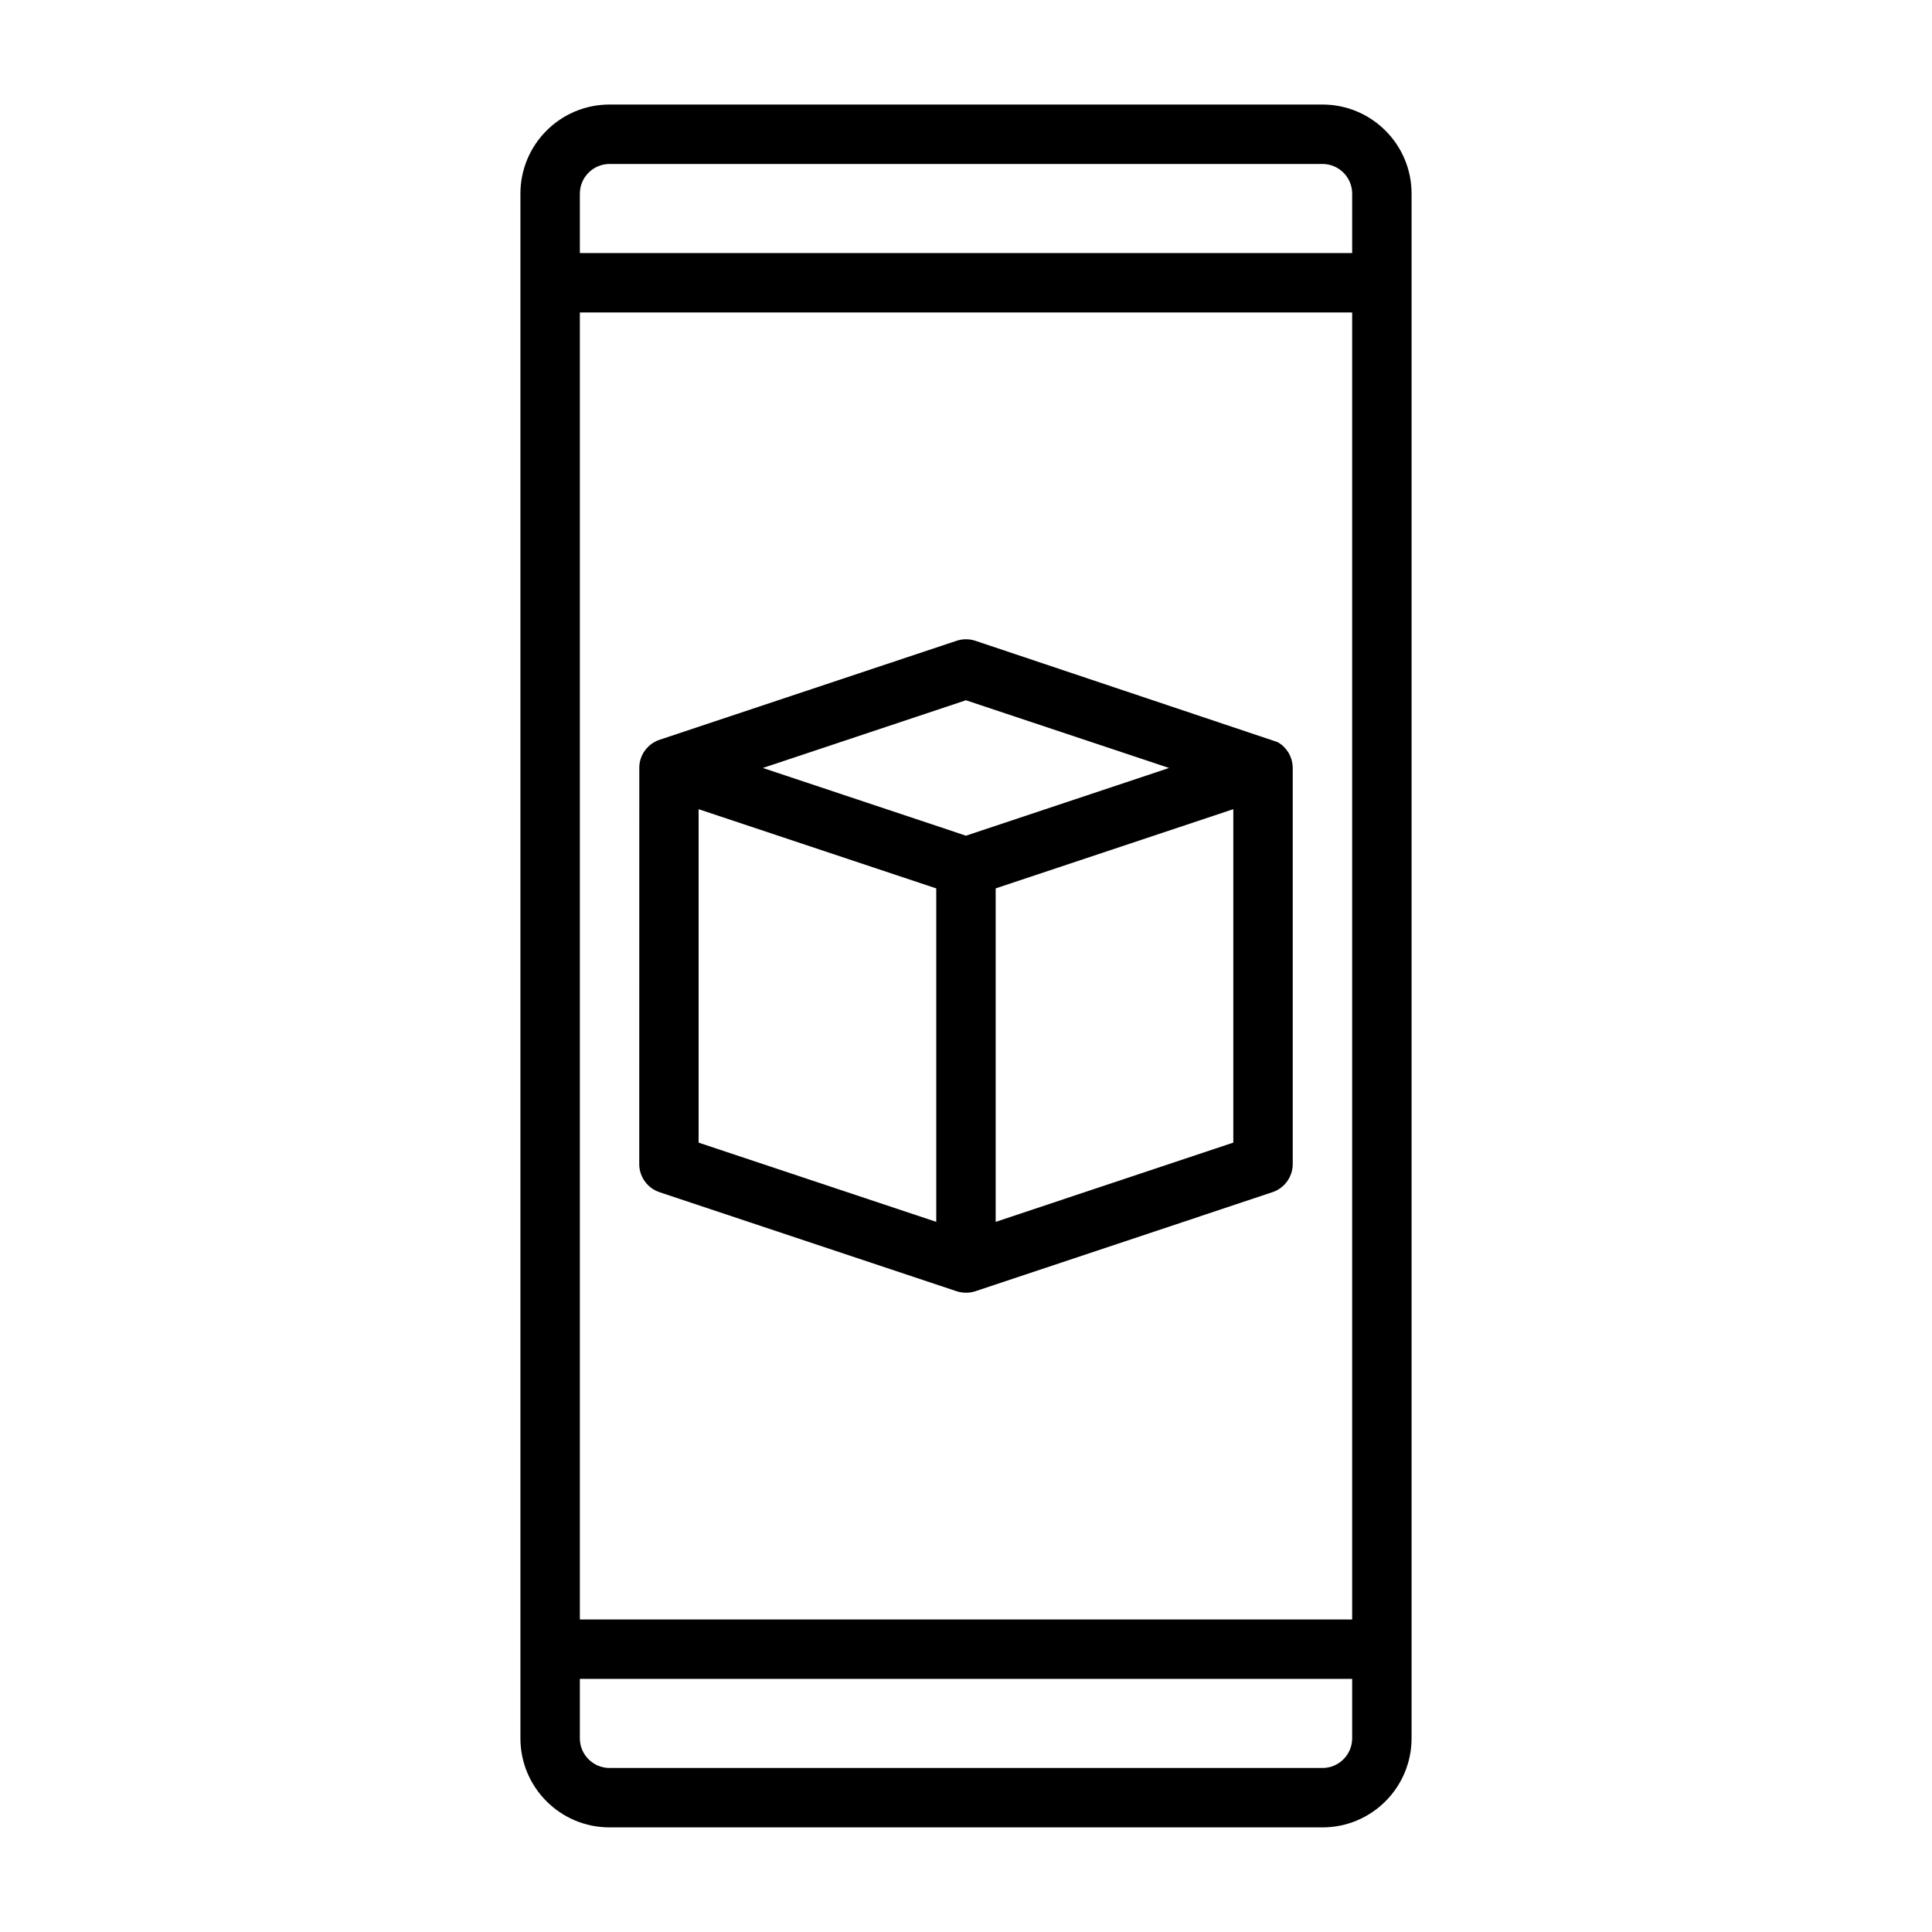
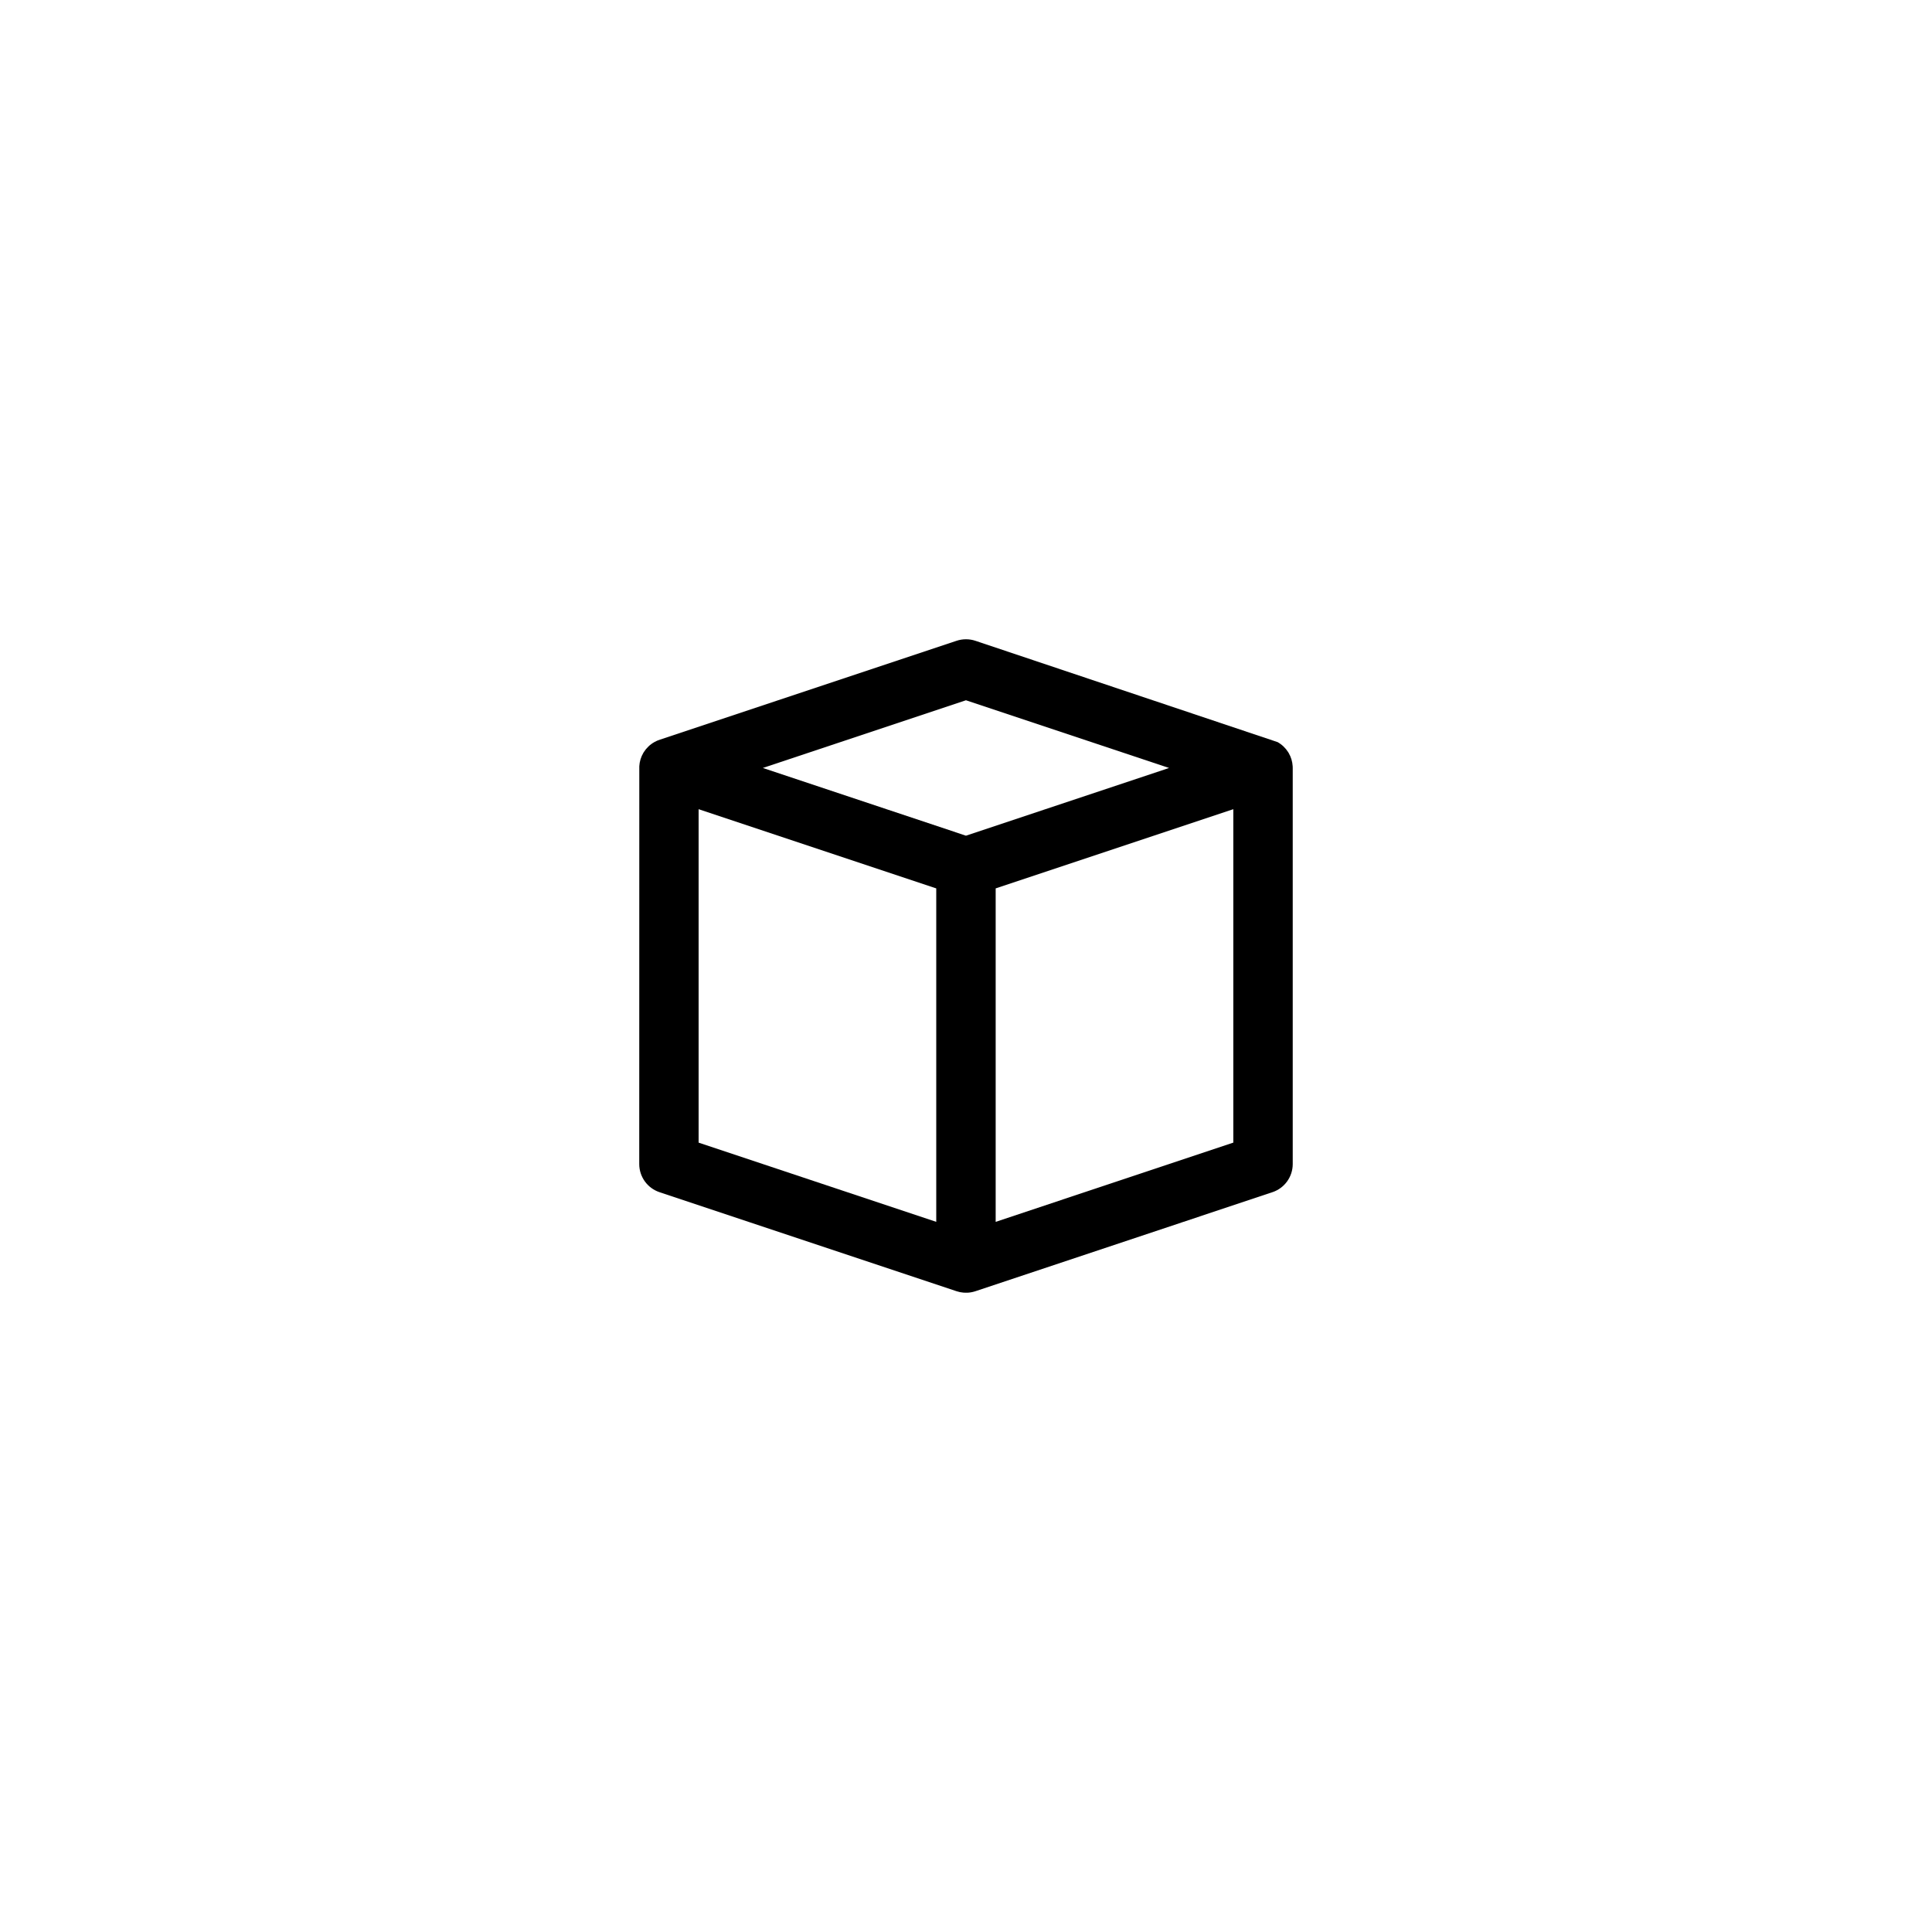
<svg xmlns="http://www.w3.org/2000/svg" fill="#000000" width="800px" height="800px" version="1.1" viewBox="144 144 512 512">
  <g fill-rule="evenodd">
    <path d="m318.93 340c-0.496 0.156-0.969 0.363-1.418 0.605l-0.094 0.055c-1.164 0.652-2.125 1.582-2.816 2.684l-0.133 0.219c-0.598 1.031-0.977 2.219-1.047 3.481l-0.016 105.44c0 3.387 2.164 6.391 5.383 7.461l78.719 26.246c0.242 0.078 0.914 0.242 0.914 0.242 1.25 0.25 2.582 0.211 3.883-0.188l0.18-0.055 78.719-26.246c3.219-1.07 5.383-4.078 5.383-7.461v-104.96l-0.016-0.473c-0.07-1.258-0.449-2.449-1.047-3.481l-0.133-0.219c-0.691-1.102-1.652-2.031-2.816-2.684l-80.09-26.852c-1.613-0.535-3.363-0.535-4.977 0zm151.91 18.445-62.977 20.988v88.371l62.977-20.996zm-141.7 0v88.363l62.977 20.996v-88.371zm17.02-10.926 53.828-17.941 53.828 17.941-53.828 17.949-53.828-17.949z" />
-     <path d="m518.08 195.32c0-13.043-10.57-23.617-23.617-23.617h-188.93c-13.043 0-23.617 10.57-23.617 23.617v409.34c0 13.043 10.57 23.617 23.617 23.617h188.93c13.043 0 23.617-10.57 23.617-23.617zm-15.742 393.6v15.742c0 4.344-3.527 7.871-7.871 7.871h-188.93c-4.344 0-7.871-3.527-7.871-7.871v-15.742zm-204.67-362.11v346.37h204.67v-346.37zm204.67-15.742h-204.67v-15.742c0-4.344 3.527-7.871 7.871-7.871h188.93c4.344 0 7.871 3.527 7.871 7.871z" />
  </g>
</svg>